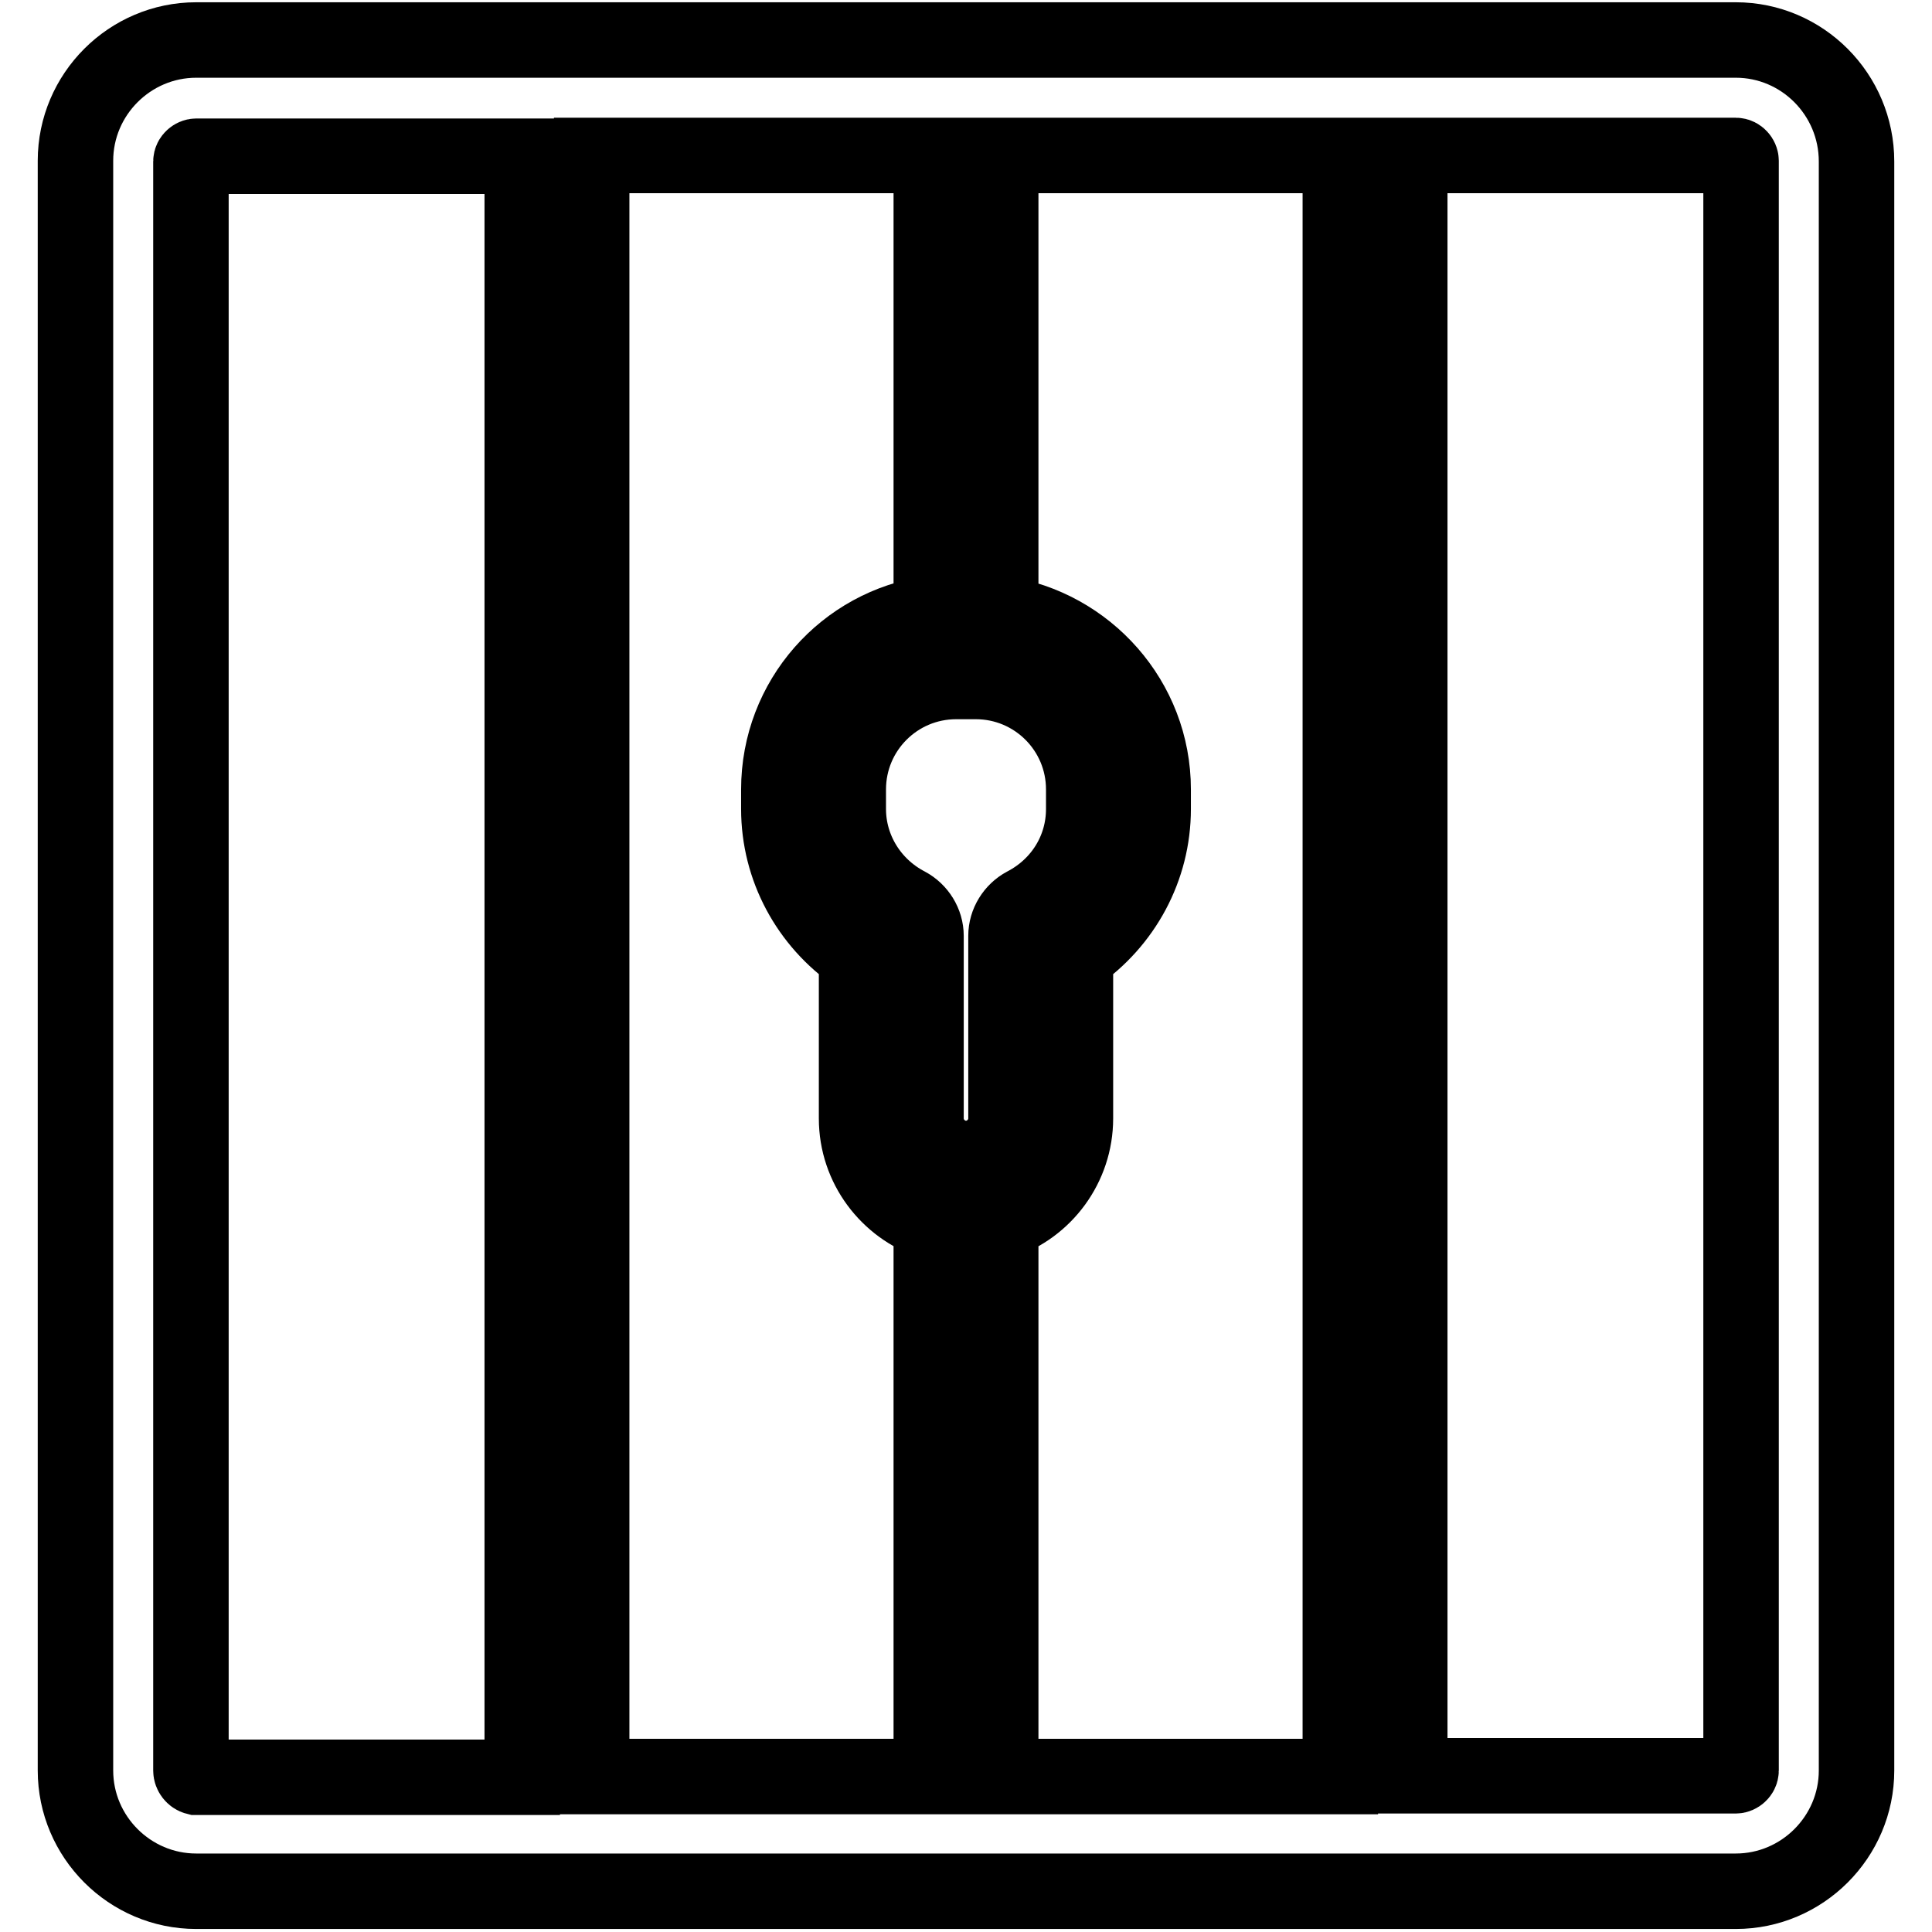
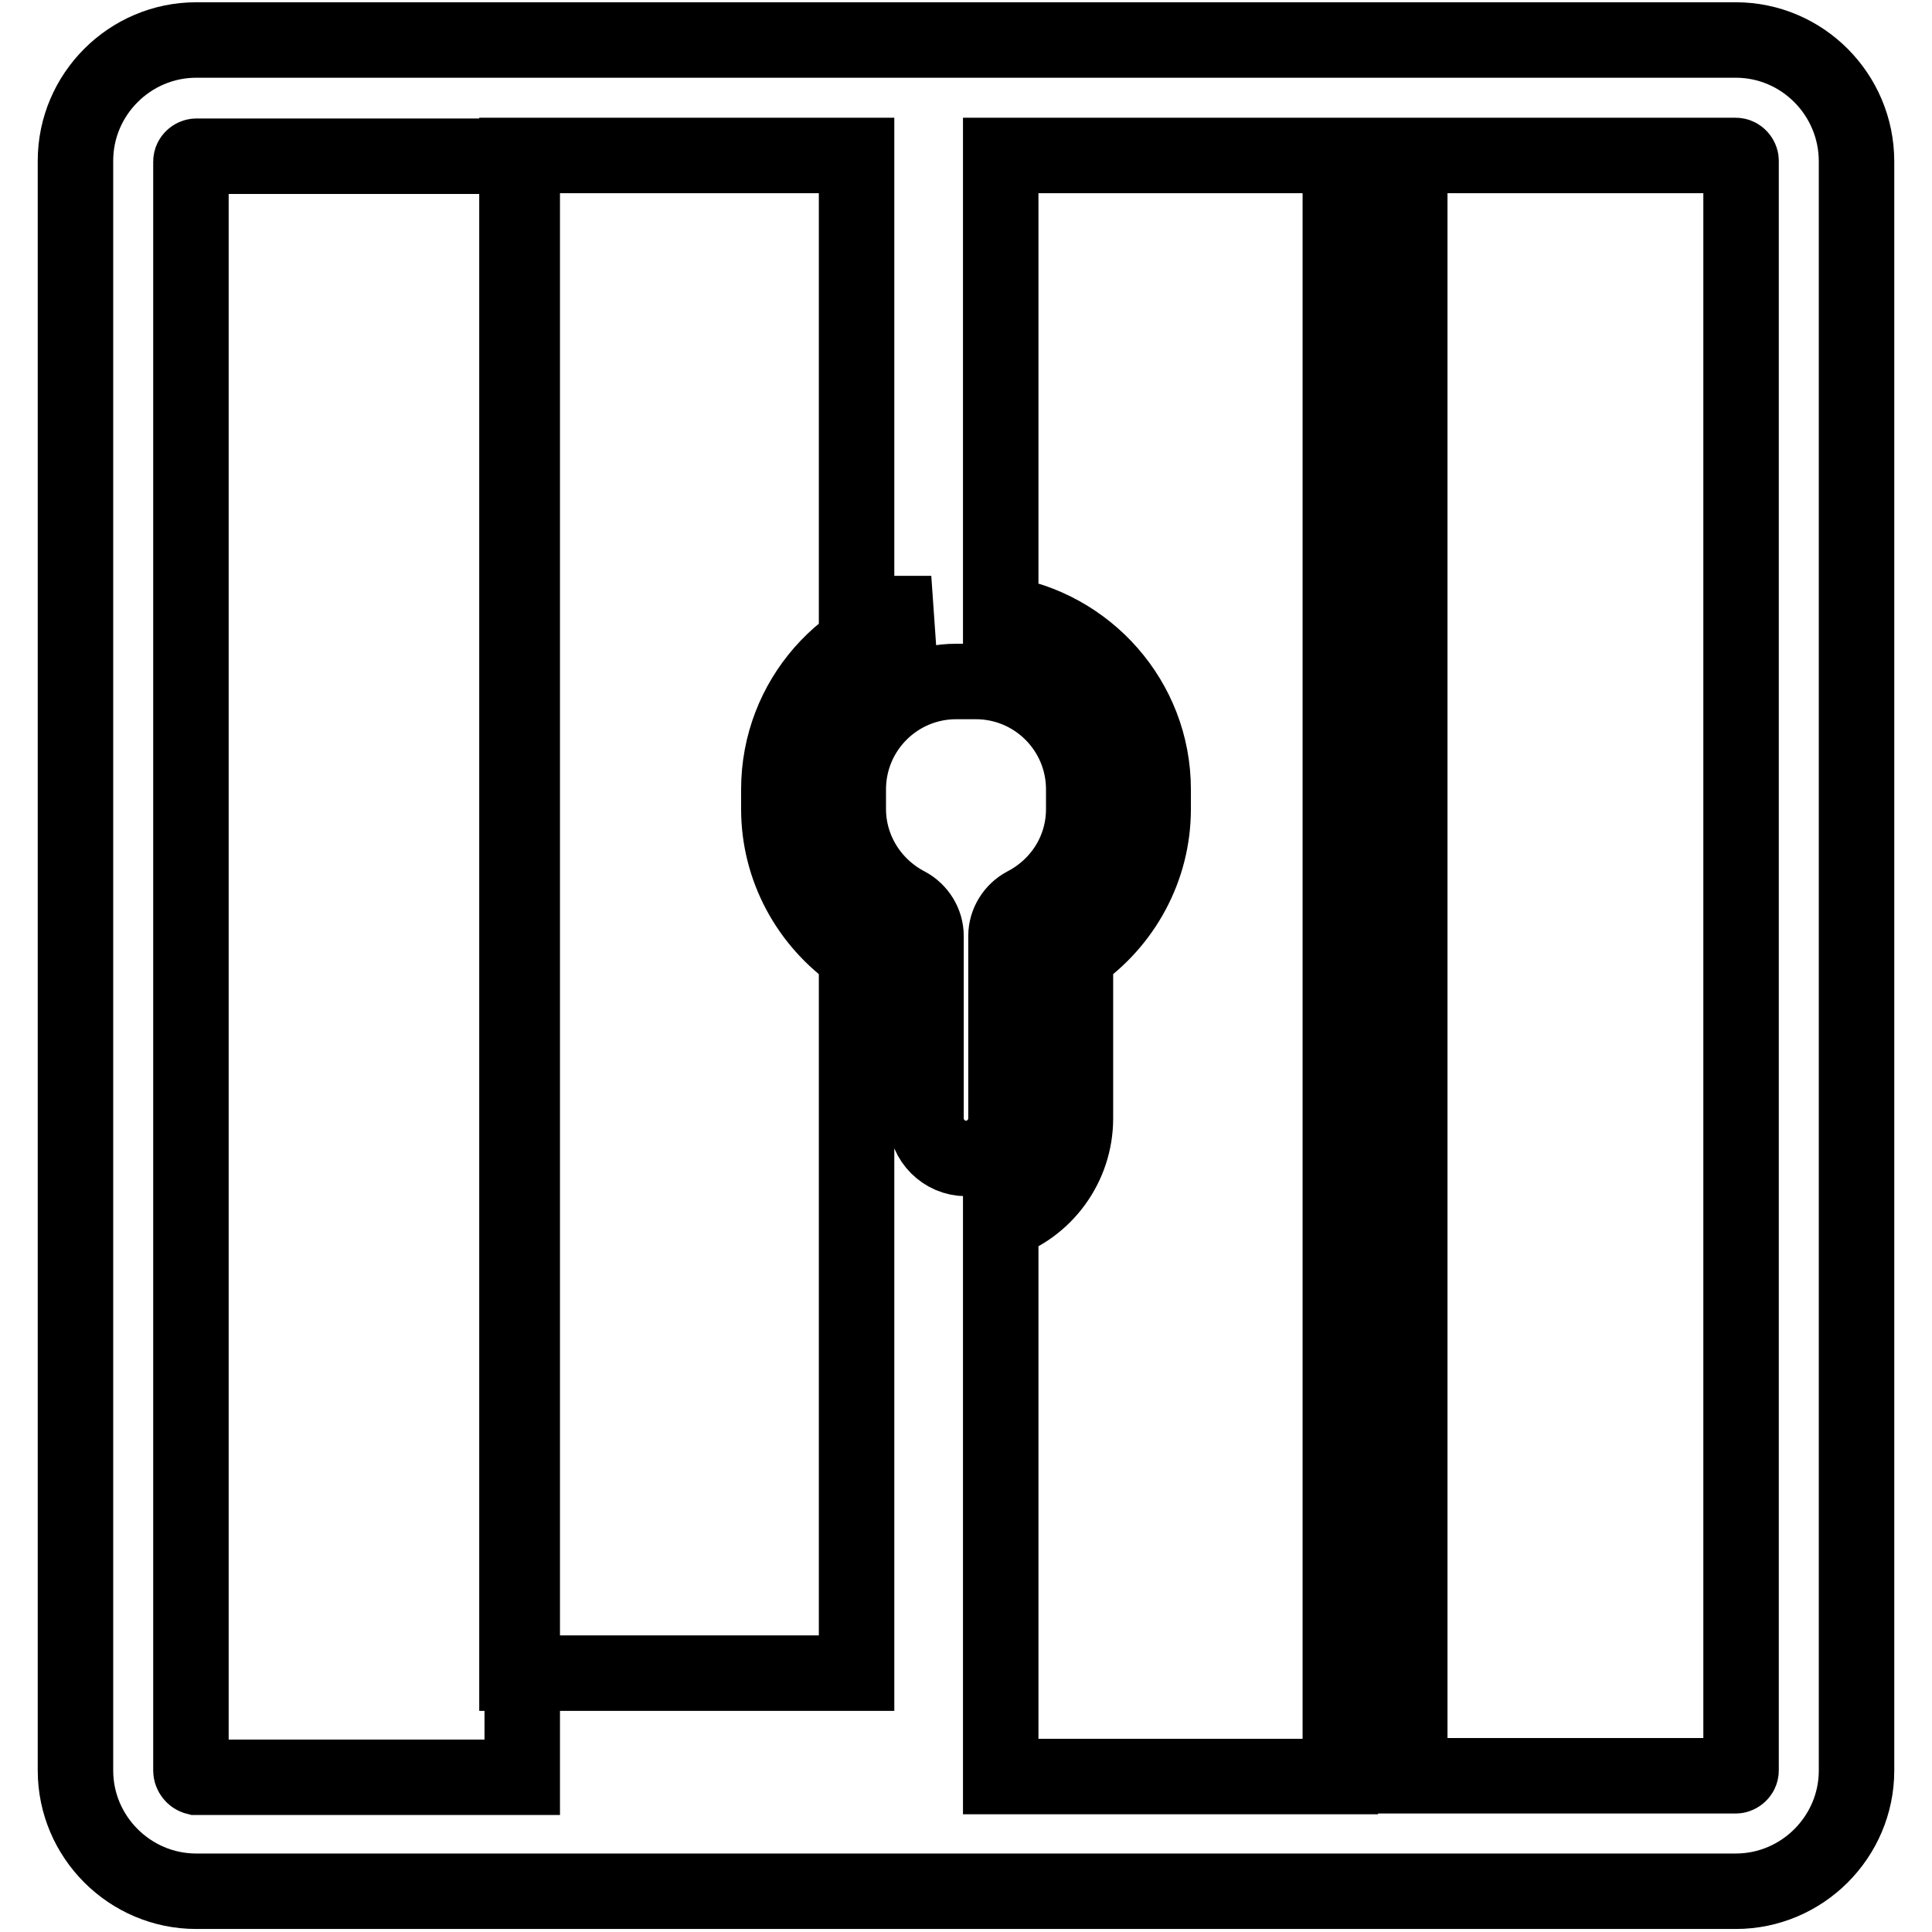
<svg xmlns="http://www.w3.org/2000/svg" version="1.1" x="0px" y="0px" viewBox="0 0 256 256" enable-background="new 0 0 256 256" xml:space="preserve">
  <g>
-     <path stroke-width="10" fill-opacity="0" stroke="#000000" d="M230,5.3H26c-8.8,0-16,7.2-16,16v213.3c0,8.8,7.2,16,16,16h204c8.8,0,16-7.2,16-16V21.4 C246,12.5,238.8,5.3,230,5.3z M128,153.5L128,153.5c-2.9,0-5.3-2.4-5.3-5.3v-24.2c0-1.7-1-3.3-2.5-4.1c-4.8-2.5-7.8-7.4-7.8-12.7 v-2.6c0-7.9,6.4-14.3,14.3-14.3h2.6c7.9,0,14.3,6.4,14.3,14.3v2.6c0,5.4-3,10.2-7.8,12.7c-1.5,0.8-2.5,2.4-2.5,4.1v24.2 C133.3,151.1,130.9,153.5,128,153.5z M123.4,81.3c-11.4,1.6-20.2,11.4-20.2,23.3v2.6c0,7.8,3.9,15,10.3,19.4v21.6 c0,6.4,4.2,11.8,9.9,13.7v73.5h-45V20.6h45V81.3z M132.6,161.9c5.8-1.9,9.9-7.4,9.9-13.7v-21.6c6.4-4.4,10.3-11.6,10.3-19.4v-2.6 c0-11.8-8.8-21.6-20.2-23.3V20.6h45v214.8h-45V161.9z M25.3,234.6V21.4c0-0.4,0.4-0.7,0.7-0.7h43.2v214.8H26 C25.6,235.4,25.3,235,25.3,234.6z M230.7,234.6c0,0.4-0.4,0.7-0.7,0.7h-43.2V20.6H230c0.4,0,0.7,0.4,0.7,0.7V234.6z" />
+     <path stroke-width="10" fill-opacity="0" stroke="#000000" d="M230,5.3H26c-8.8,0-16,7.2-16,16v213.3c0,8.8,7.2,16,16,16h204c8.8,0,16-7.2,16-16V21.4 C246,12.5,238.8,5.3,230,5.3z M128,153.5L128,153.5c-2.9,0-5.3-2.4-5.3-5.3v-24.2c0-1.7-1-3.3-2.5-4.1c-4.8-2.5-7.8-7.4-7.8-12.7 v-2.6c0-7.9,6.4-14.3,14.3-14.3h2.6c7.9,0,14.3,6.4,14.3,14.3v2.6c0,5.4-3,10.2-7.8,12.7c-1.5,0.8-2.5,2.4-2.5,4.1v24.2 C133.3,151.1,130.9,153.5,128,153.5z M123.4,81.3c-11.4,1.6-20.2,11.4-20.2,23.3v2.6c0,7.8,3.9,15,10.3,19.4v21.6 v73.5h-45V20.6h45V81.3z M132.6,161.9c5.8-1.9,9.9-7.4,9.9-13.7v-21.6c6.4-4.4,10.3-11.6,10.3-19.4v-2.6 c0-11.8-8.8-21.6-20.2-23.3V20.6h45v214.8h-45V161.9z M25.3,234.6V21.4c0-0.4,0.4-0.7,0.7-0.7h43.2v214.8H26 C25.6,235.4,25.3,235,25.3,234.6z M230.7,234.6c0,0.4-0.4,0.7-0.7,0.7h-43.2V20.6H230c0.4,0,0.7,0.4,0.7,0.7V234.6z" />
  </g>
</svg>